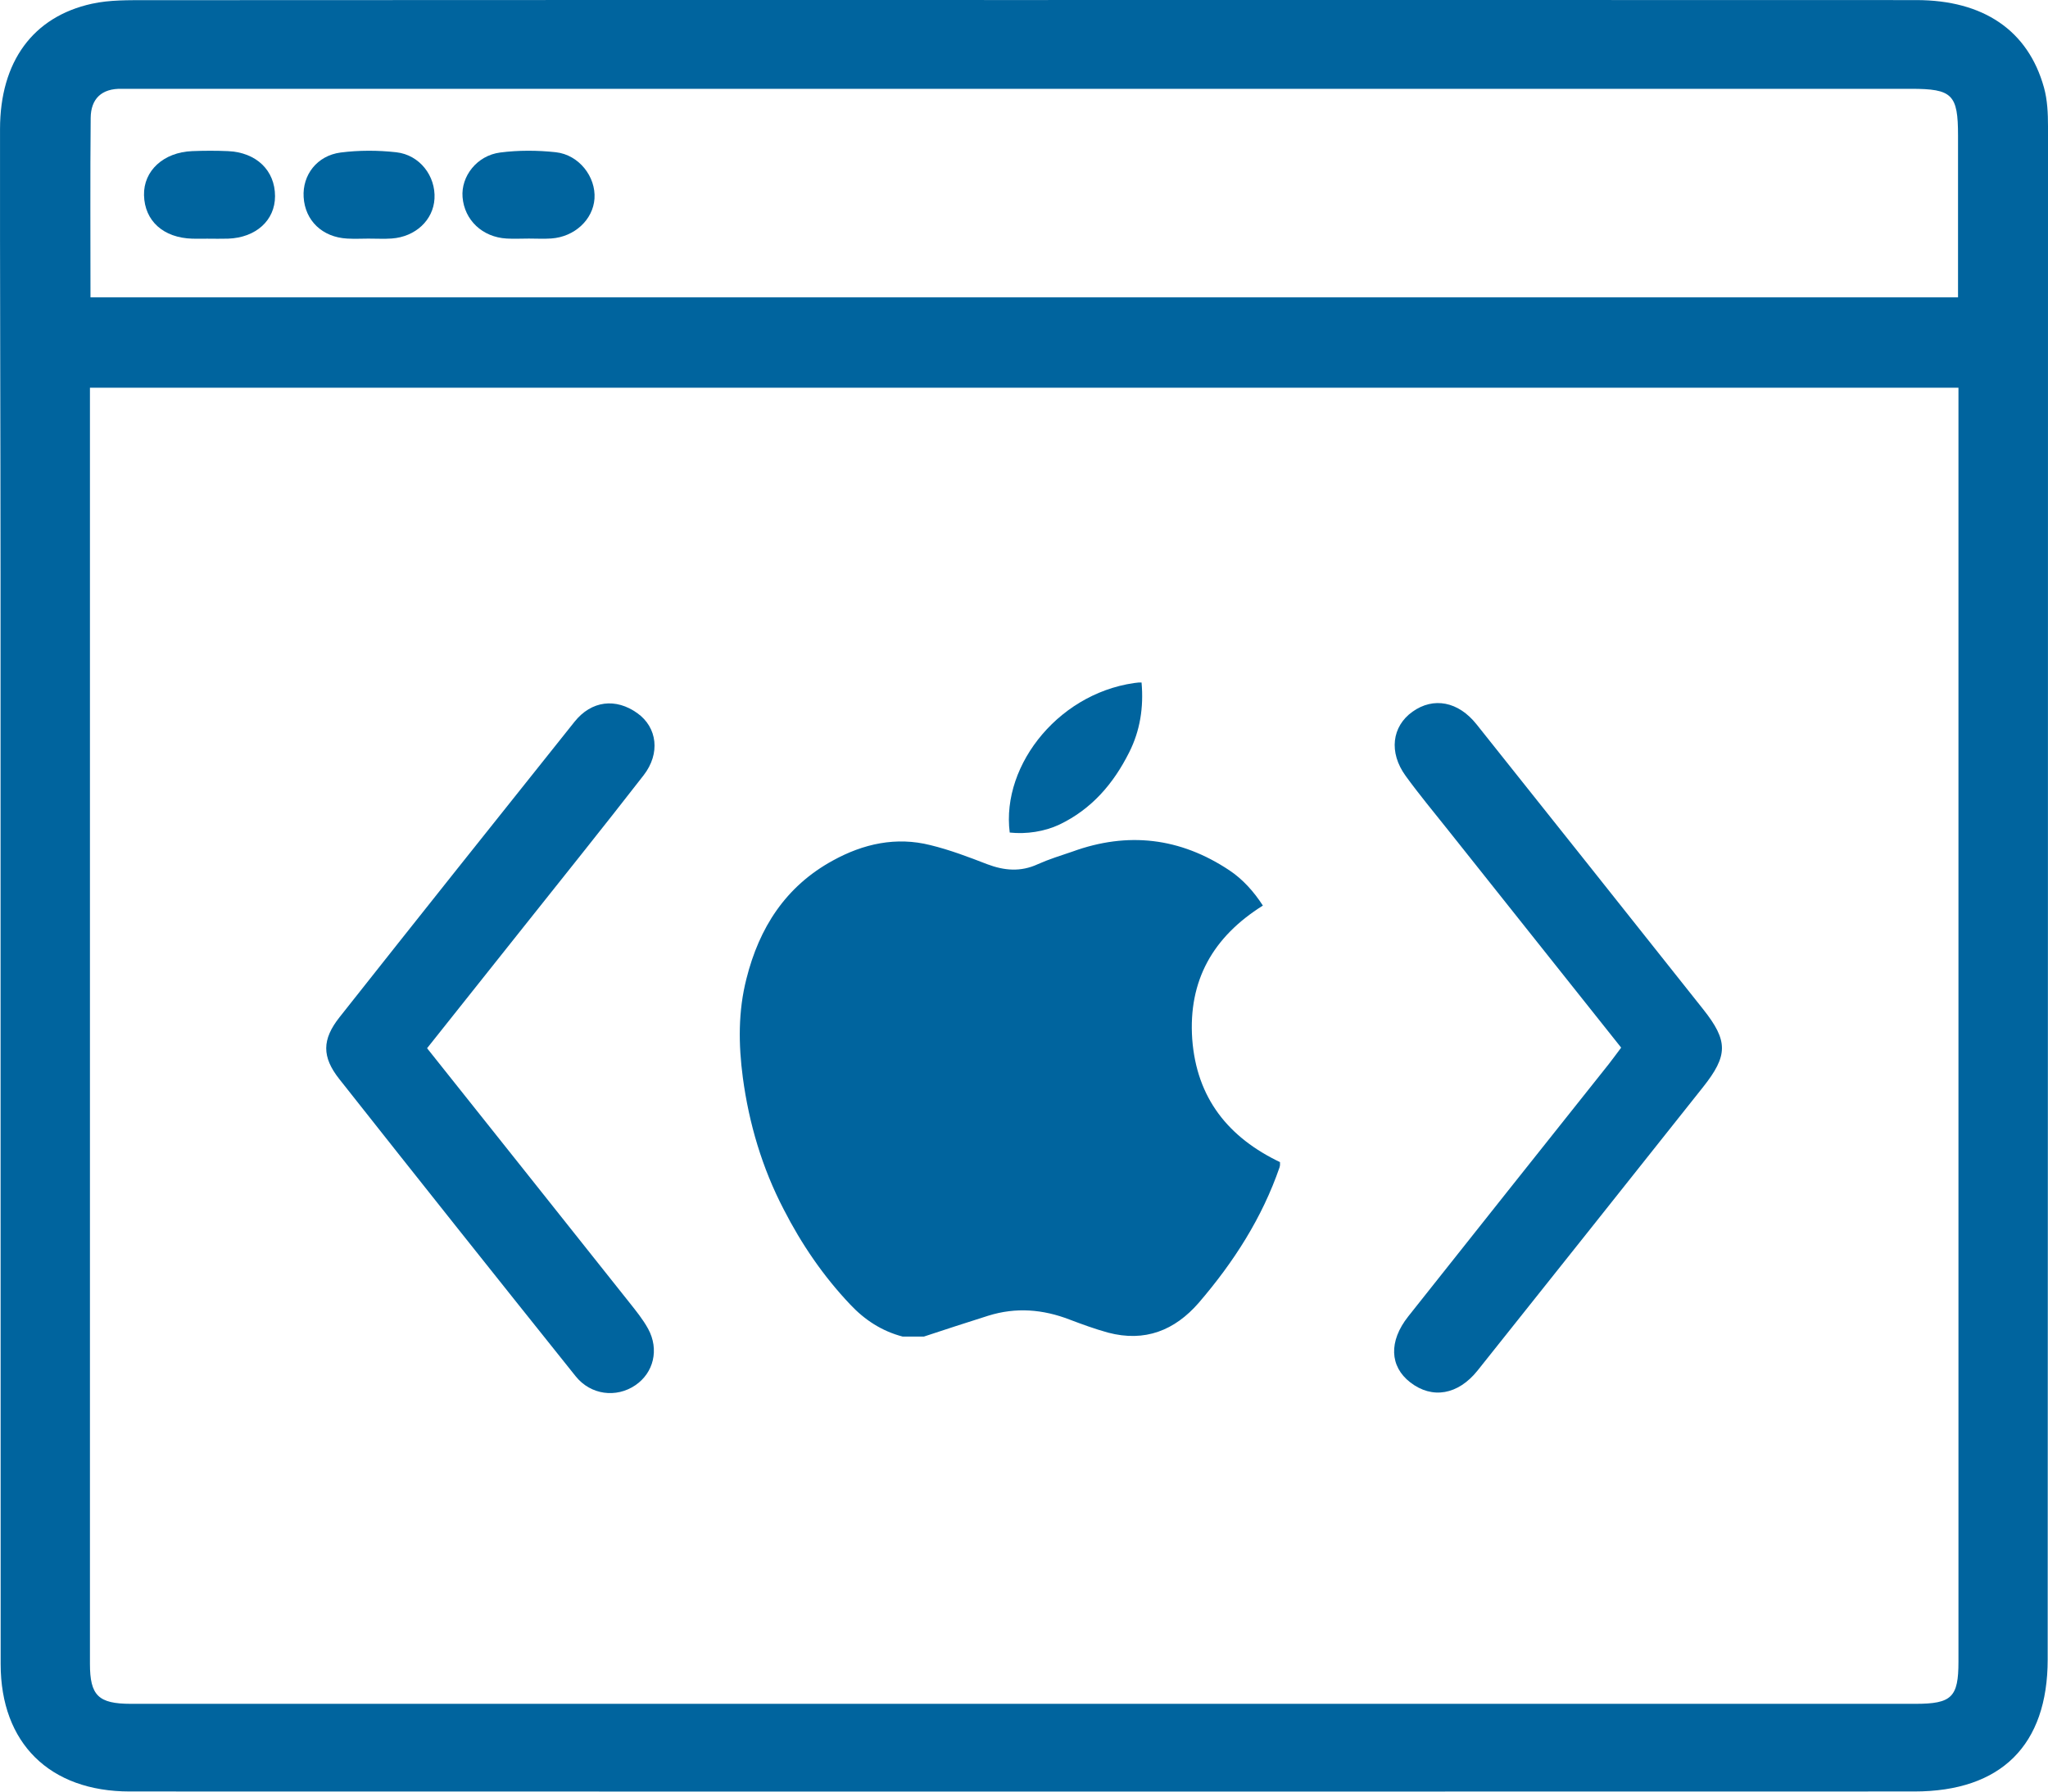
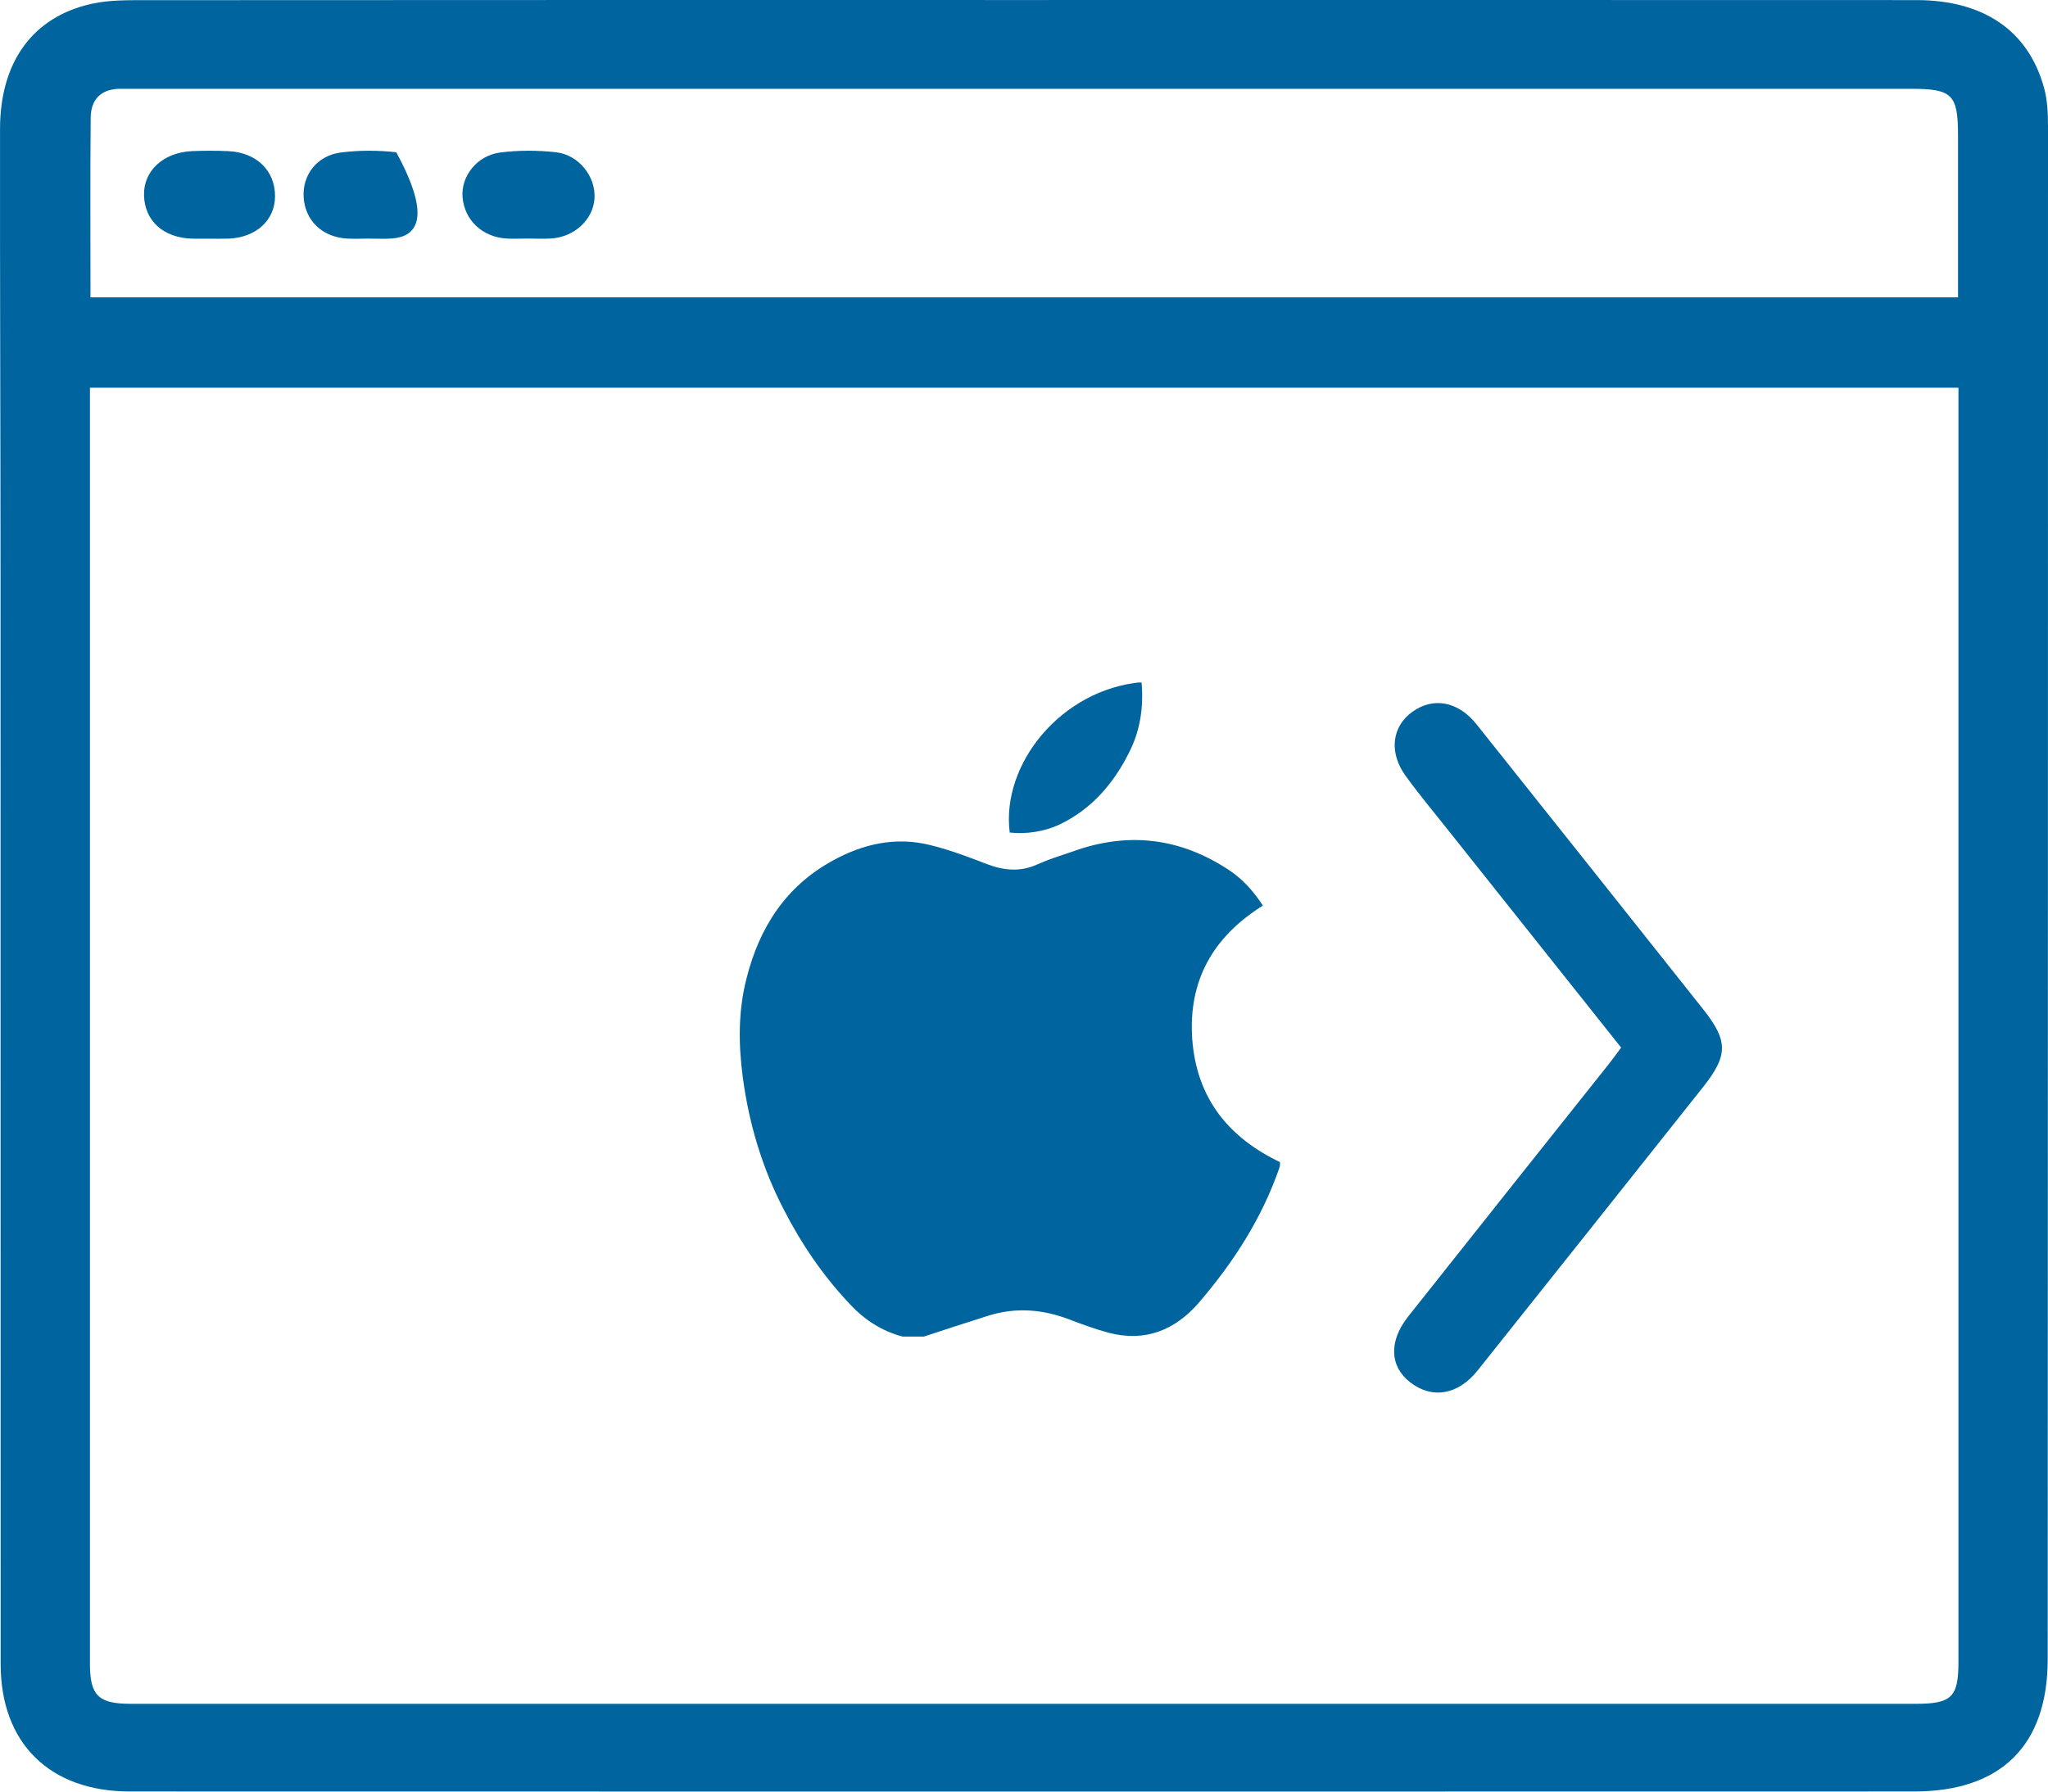
<svg xmlns="http://www.w3.org/2000/svg" width="72" height="63" viewBox="0 0 72 63" fill="none">
  <g clip-path="url(#clip0_1168_604)">
    <path d="M36.038 0.001C46.481 0.001 56.925 -0.002 67.368 0.003C69.732 0.003 71.301 1.072 71.858 3.077C71.98 3.514 72 3.989 72 4.446C72.001 22.416 71.996 40.385 71.989 58.355C71.987 61.367 70.355 62.995 67.3 62.996C46.388 63.002 25.476 63.001 4.563 62.996C1.746 62.996 0.024 61.297 0.023 58.519C0.018 45.742 0.023 32.965 0.019 20.189C0.018 14.971 -0.005 9.753 0.001 4.533C0.004 2.169 1.157 0.588 3.229 0.132C3.858 -0.007 4.529 0.007 5.18 0.006C15.466 -0.002 25.752 0.001 36.038 0.001ZM3.162 13.634V14.39C3.162 29.095 3.162 43.8 3.162 58.505C3.162 59.624 3.458 59.913 4.601 59.914C25.514 59.915 46.425 59.915 67.338 59.914C68.616 59.914 68.852 59.681 68.852 58.435C68.852 43.781 68.852 29.127 68.852 14.473C68.852 14.202 68.852 13.93 68.852 13.634H3.162ZM3.181 10.456H68.837C68.837 8.521 68.837 6.646 68.837 4.771C68.837 3.322 68.637 3.123 67.183 3.123C46.399 3.123 25.616 3.123 4.833 3.123C4.649 3.123 4.467 3.127 4.283 3.123C3.568 3.105 3.194 3.479 3.188 4.147C3.168 6.228 3.181 8.309 3.181 10.457V10.456Z" fill="#00649E" />
-     <path d="M15.014 36.859C17.412 39.873 19.765 42.826 22.112 45.783C22.352 46.086 22.602 46.391 22.786 46.727C23.182 47.455 22.979 48.275 22.335 48.712C21.665 49.166 20.766 49.057 20.236 48.393C17.456 44.918 14.685 41.436 11.929 37.945C11.311 37.163 11.317 36.553 11.938 35.768C14.681 32.297 17.437 28.838 20.198 25.38C20.794 24.634 21.652 24.535 22.411 25.081C23.104 25.579 23.225 26.492 22.627 27.262C21.184 29.121 19.708 30.956 18.244 32.799C17.183 34.135 16.119 35.47 15.016 36.858L15.014 36.859Z" fill="#00649E" />
    <path d="M56.994 36.839C54.954 34.274 52.926 31.726 50.899 29.176C50.4 28.548 49.886 27.931 49.416 27.282C48.818 26.457 48.934 25.545 49.656 25.028C50.397 24.499 51.269 24.665 51.91 25.471C54.57 28.81 57.228 32.15 59.88 35.494C60.759 36.603 60.756 37.115 59.871 38.229C57.234 41.553 54.592 44.872 51.948 48.191C51.261 49.053 50.35 49.207 49.578 48.609C48.857 48.05 48.815 47.168 49.507 46.293C51.851 43.331 54.206 40.378 56.556 37.421C56.699 37.24 56.832 37.053 56.994 36.839Z" fill="#00649E" />
-     <path d="M12.987 8.39C12.726 8.391 12.463 8.404 12.202 8.389C11.331 8.34 10.726 7.76 10.675 6.933C10.627 6.157 11.142 5.472 11.977 5.363C12.619 5.281 13.286 5.282 13.93 5.354C14.757 5.446 15.321 6.191 15.275 6.988C15.232 7.741 14.606 8.328 13.771 8.387C13.51 8.406 13.248 8.39 12.987 8.391V8.39Z" fill="#00649E" />
+     <path d="M12.987 8.39C12.726 8.391 12.463 8.404 12.202 8.389C11.331 8.34 10.726 7.76 10.675 6.933C10.627 6.157 11.142 5.472 11.977 5.363C12.619 5.281 13.286 5.282 13.93 5.354C15.232 7.741 14.606 8.328 13.771 8.387C13.51 8.406 13.248 8.39 12.987 8.391V8.39Z" fill="#00649E" />
    <path d="M18.595 8.389C18.334 8.389 18.071 8.403 17.811 8.388C16.96 8.34 16.328 7.741 16.262 6.934C16.202 6.202 16.766 5.468 17.585 5.363C18.227 5.28 18.895 5.283 19.54 5.353C20.357 5.443 20.953 6.219 20.9 6.986C20.848 7.725 20.199 8.33 19.381 8.386C19.121 8.404 18.857 8.389 18.596 8.389H18.595Z" fill="#00649E" />
    <path d="M7.314 8.393C7.132 8.393 6.948 8.397 6.765 8.393C5.745 8.365 5.084 7.77 5.063 6.863C5.043 6.006 5.748 5.354 6.756 5.314C7.173 5.297 7.593 5.296 8.011 5.314C9.011 5.356 9.67 5.992 9.669 6.9C9.669 7.748 8.998 8.358 8.019 8.392C7.784 8.4 7.548 8.393 7.313 8.394L7.314 8.393Z" fill="#00649E" />
    <g clip-path="url(#clip1_1168_604)">
      <path d="M32.414 47H31.735C31.006 46.81 30.404 46.418 29.892 45.874C28.944 44.874 28.176 43.748 27.549 42.521C26.793 41.066 26.332 39.51 26.115 37.891C25.961 36.727 25.948 35.563 26.243 34.412C26.691 32.628 27.613 31.173 29.277 30.262C30.352 29.668 31.505 29.415 32.708 29.718C33.387 29.883 34.053 30.136 34.706 30.389C35.307 30.616 35.883 30.667 36.485 30.389C36.882 30.212 37.292 30.085 37.702 29.946C39.648 29.238 41.491 29.453 43.22 30.604C43.694 30.92 44.078 31.35 44.398 31.844C42.644 32.944 41.773 34.475 41.914 36.537C42.068 38.612 43.181 40.004 45.025 40.877C44.999 40.953 44.999 40.99 44.987 41.041C44.372 42.825 43.373 44.381 42.144 45.811C41.299 46.785 40.249 47.202 38.956 46.861C38.495 46.734 38.047 46.57 37.612 46.405C36.664 46.038 35.717 45.962 34.744 46.266C33.976 46.507 33.208 46.76 32.44 47.013L32.414 47Z" fill="#00649E" />
      <path d="M40.133 24.001C40.21 24.874 40.082 25.696 39.698 26.455C39.147 27.556 38.379 28.454 37.24 28.998C36.727 29.239 36.087 29.34 35.498 29.276C35.191 26.86 37.316 24.241 40.133 23.988V24.001Z" fill="#00649E" />
    </g>
  </g>
  <defs>
    <clipPath id="clip0_1168_604">
      <rect width="72" height="63" fill="white" />
    </clipPath>
    <clipPath id="clip1_1168_604">
      <rect width="19" height="23" fill="white" transform="translate(26 24)" />
    </clipPath>
  </defs>
</svg>